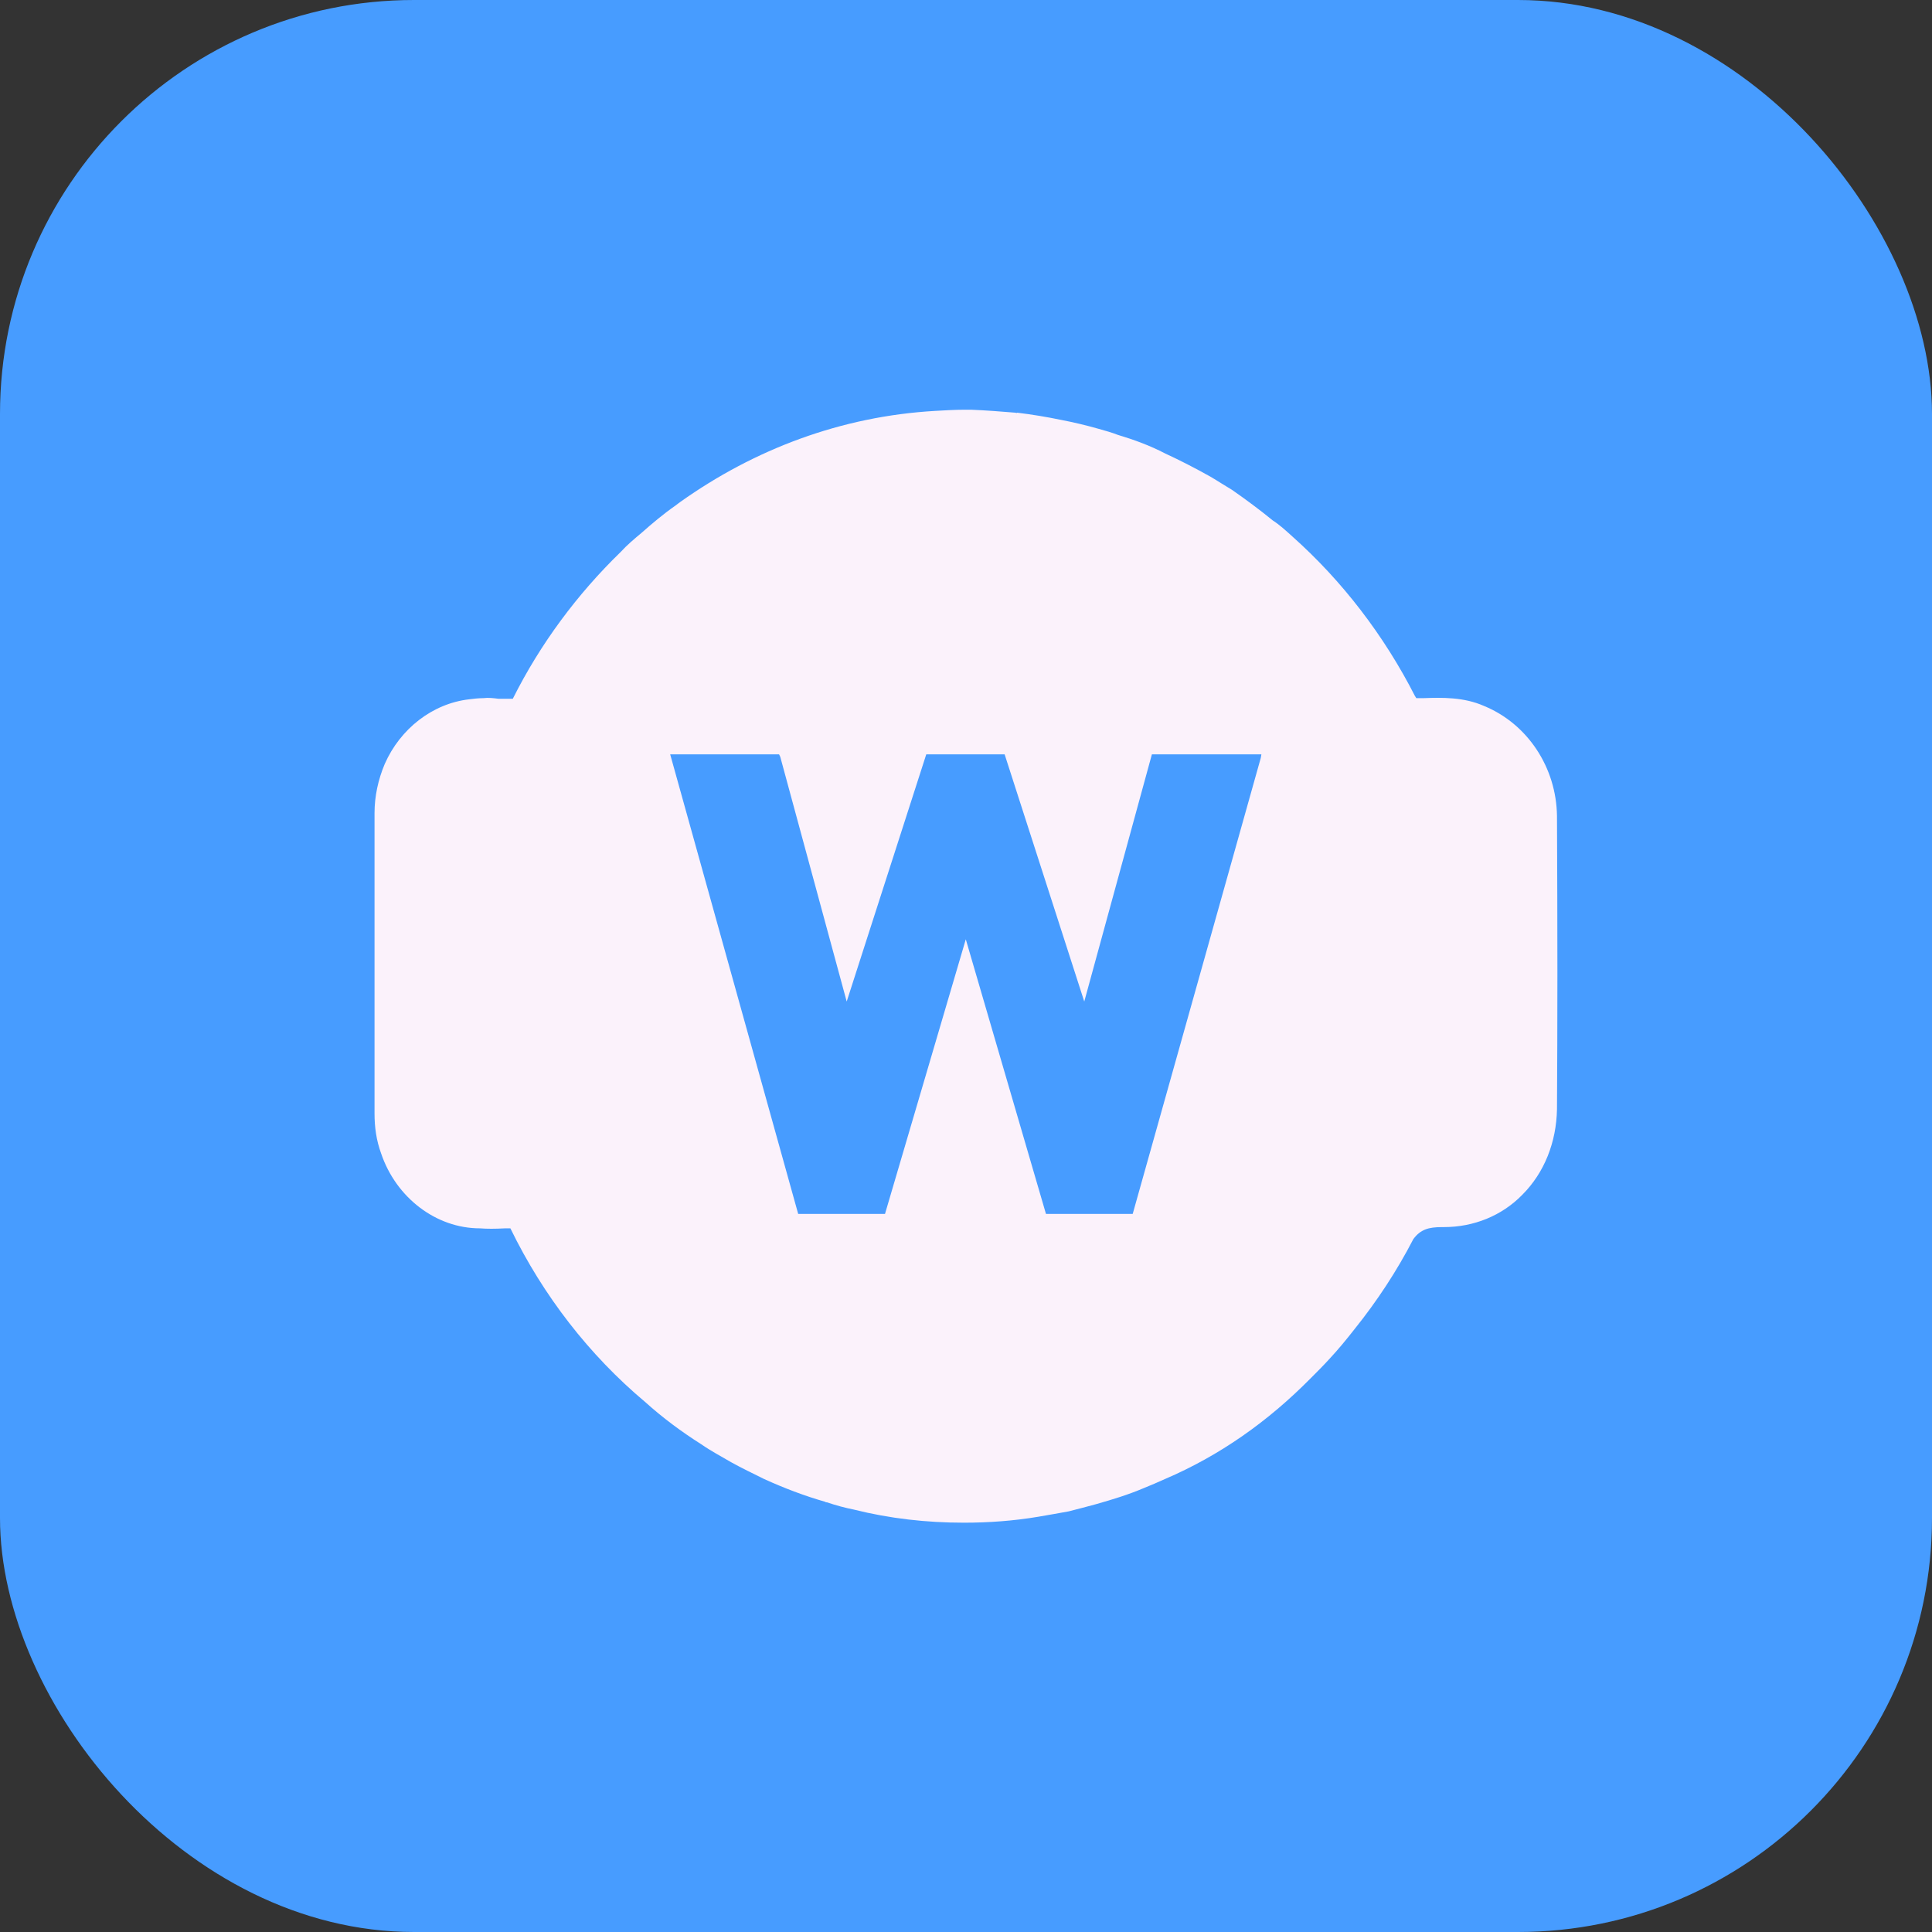
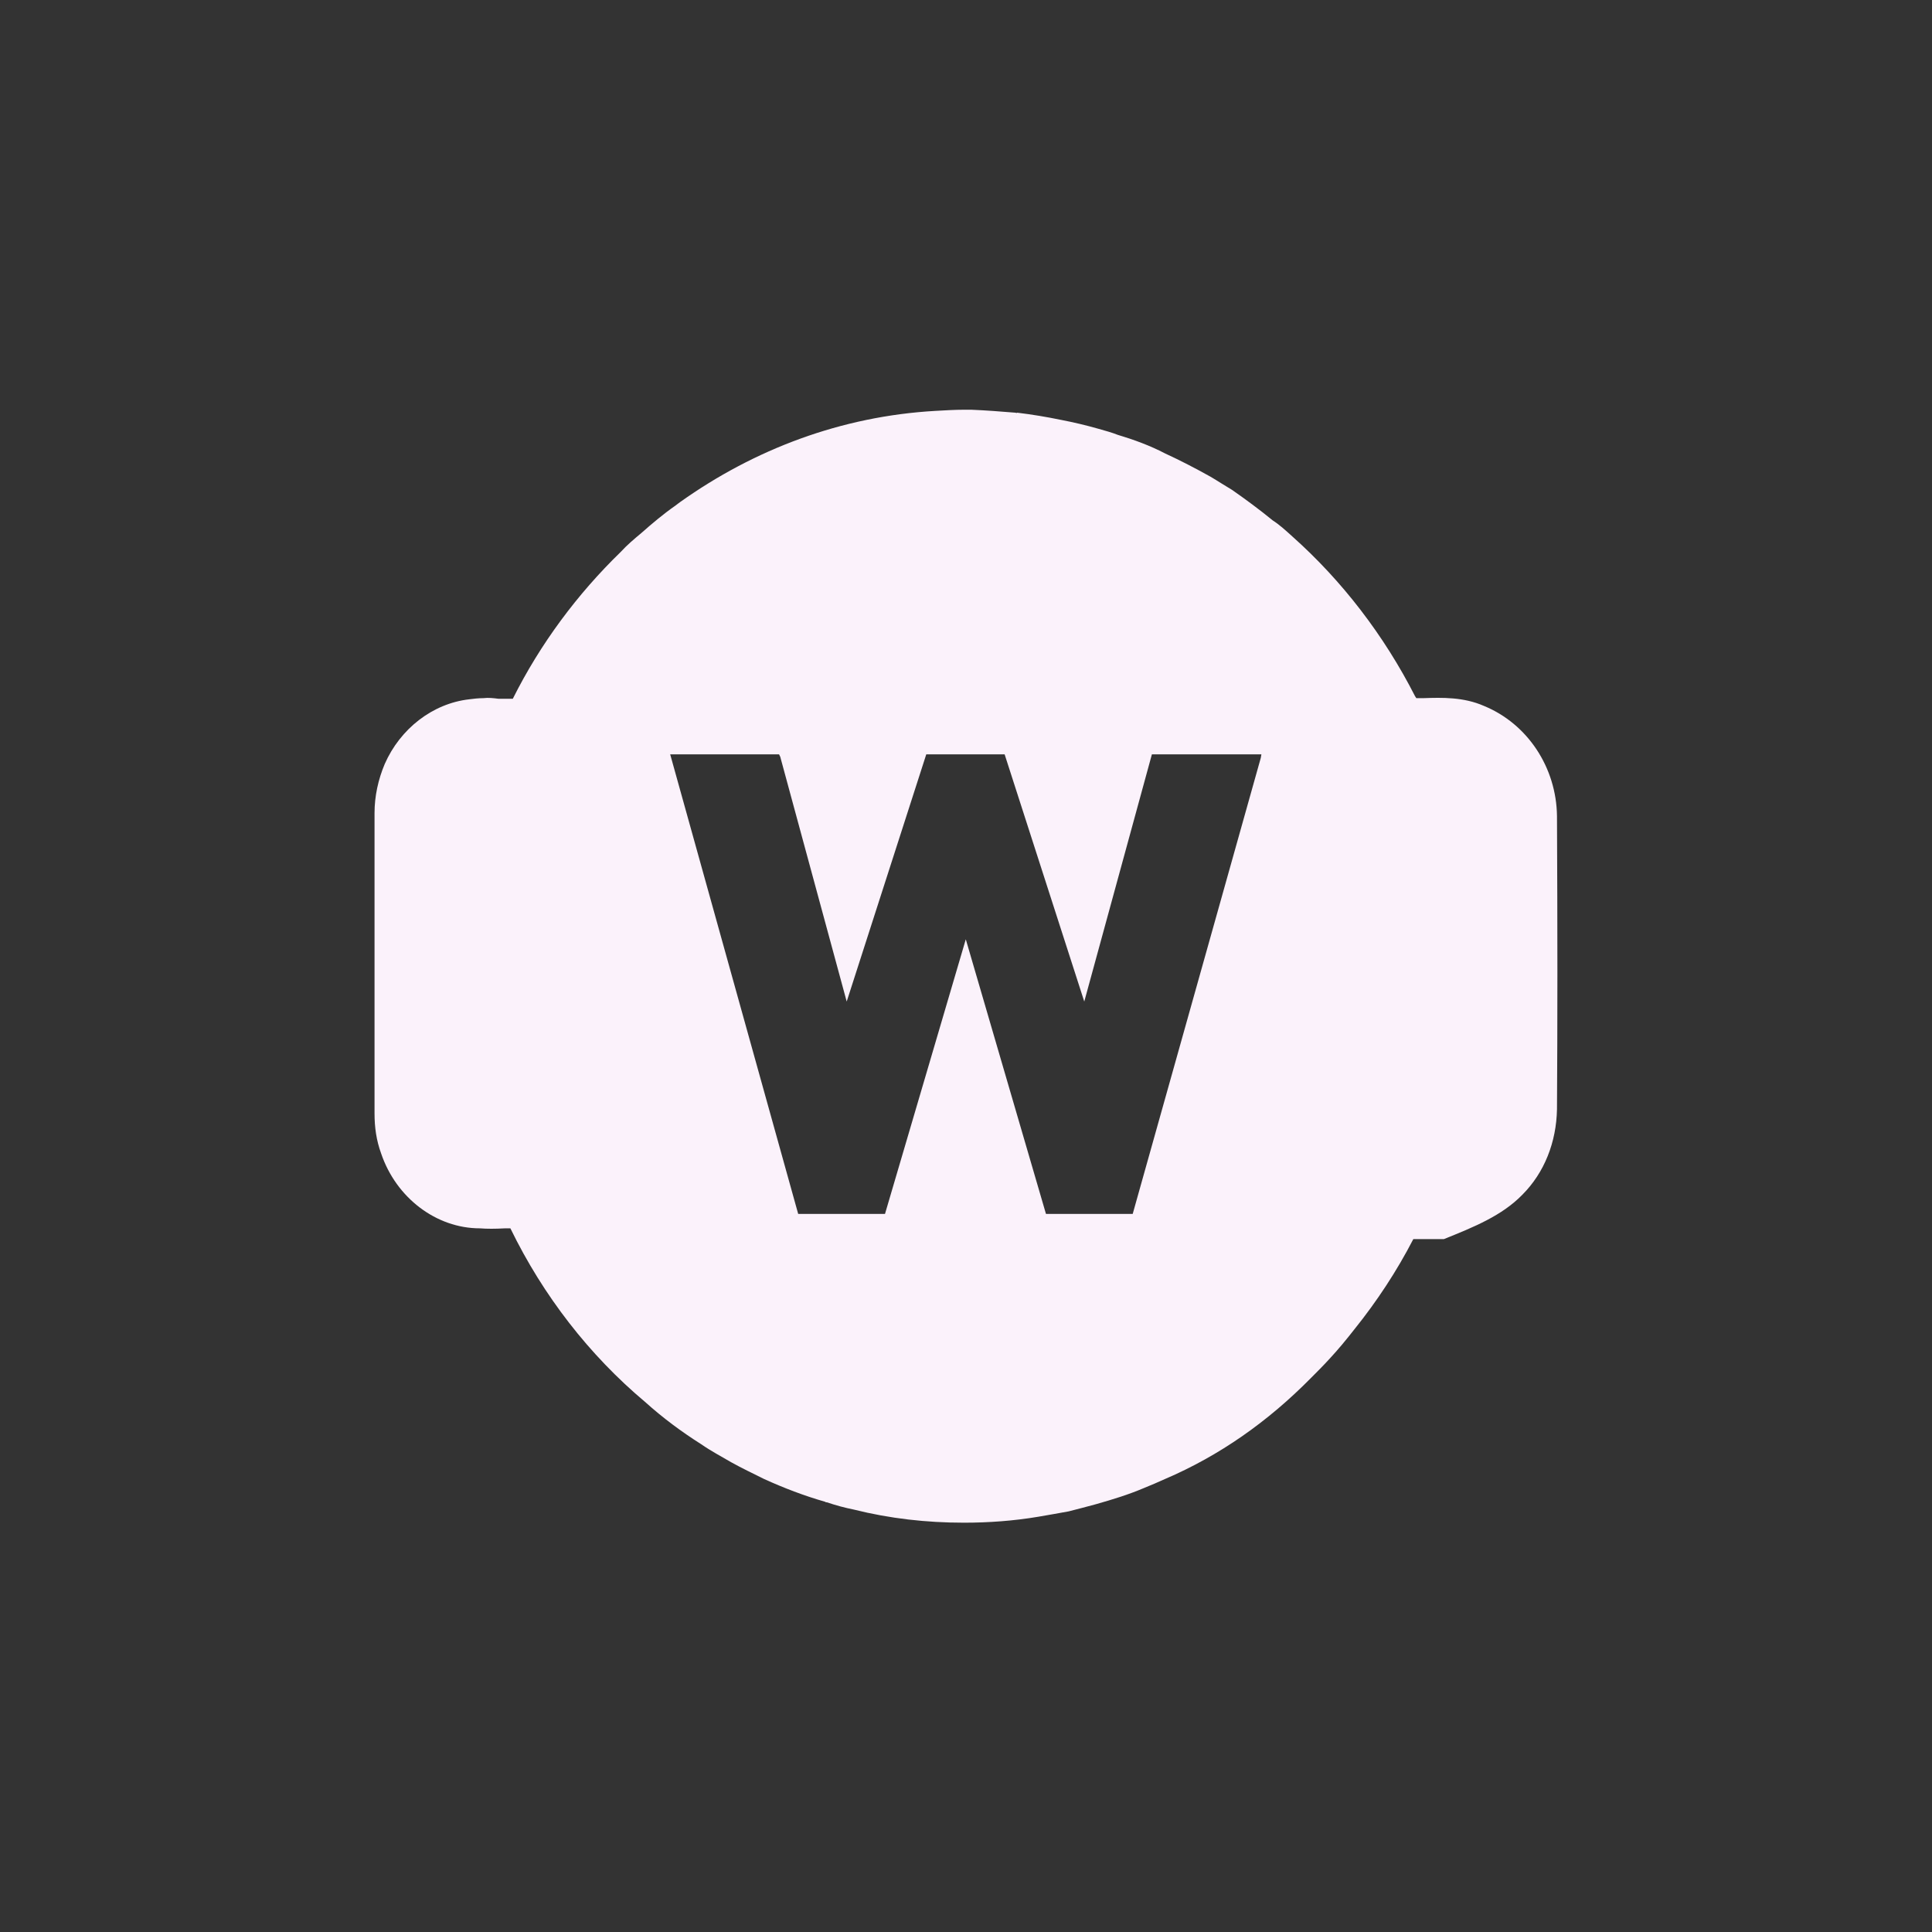
<svg xmlns="http://www.w3.org/2000/svg" width="28" height="28" viewBox="0 0 28 28" fill="none">
  <rect x="0" y="0" width="28" height="28" fill="#333333" stroke="none" />
-   <rect width="28" height="28" rx="6" fill="#479CFF" />
-   <path d="M22.565 11.826C22.556 11.124 22.14 10.491 21.507 10.231C21.212 10.101 20.9 10.109 20.631 10.118H20.544C20.535 10.118 20.527 10.118 20.527 10.118C20.518 10.109 20.518 10.101 20.509 10.092C20.058 9.207 19.451 8.418 18.732 7.777C18.636 7.69 18.541 7.603 18.445 7.542C18.255 7.386 18.055 7.239 17.856 7.1C17.752 7.039 17.648 6.97 17.544 6.909C17.327 6.788 17.11 6.675 16.884 6.571C16.668 6.458 16.433 6.372 16.199 6.302C16.113 6.268 16.017 6.242 15.922 6.215C15.74 6.163 15.558 6.12 15.376 6.085C15.167 6.042 14.959 6.007 14.742 5.981C14.734 5.99 14.725 5.981 14.716 5.981C14.508 5.964 14.291 5.947 14.075 5.938H13.979C13.841 5.938 13.693 5.947 13.554 5.955C12.193 6.033 10.935 6.51 9.86 7.274C9.834 7.291 9.817 7.308 9.791 7.326C9.617 7.447 9.452 7.586 9.296 7.724C9.192 7.811 9.088 7.898 8.993 8.002C8.368 8.609 7.831 9.329 7.432 10.127H7.423H7.224C7.154 10.118 7.076 10.109 7.007 10.118C6.937 10.118 6.859 10.127 6.799 10.135C6.27 10.196 5.801 10.56 5.576 11.072C5.481 11.297 5.428 11.54 5.428 11.783V16.137C5.428 16.336 5.454 16.527 5.524 16.718C5.741 17.359 6.322 17.802 6.955 17.802C7.059 17.81 7.172 17.81 7.319 17.802H7.397C7.874 18.782 8.542 19.64 9.348 20.317C9.608 20.551 9.877 20.75 10.164 20.932C10.302 21.028 10.45 21.106 10.597 21.192C10.753 21.279 10.918 21.357 11.074 21.435C11.36 21.565 11.655 21.678 11.959 21.765C11.967 21.773 11.976 21.773 11.985 21.773C12.115 21.817 12.245 21.852 12.375 21.878C12.895 22.008 13.424 22.068 13.971 22.068C14.326 22.068 14.69 22.042 15.046 21.982C15.193 21.956 15.35 21.93 15.488 21.904C15.627 21.869 15.757 21.834 15.887 21.799C16.13 21.73 16.355 21.661 16.581 21.565C16.685 21.522 16.789 21.479 16.884 21.435C17.674 21.097 18.376 20.603 19 19.97C19.087 19.883 19.174 19.796 19.261 19.701C19.391 19.562 19.512 19.415 19.634 19.259C19.954 18.86 20.241 18.426 20.483 17.958C20.587 17.819 20.7 17.784 20.9 17.784H20.926C21.359 17.784 21.767 17.619 22.062 17.316C22.383 16.995 22.556 16.553 22.565 16.076C22.573 14.827 22.573 13.474 22.565 11.826ZM16.416 17.593H15.159L13.997 13.613L12.826 17.593H11.568L9.713 10.933H11.291L11.308 10.968L12.271 14.515L13.424 10.933H14.56L15.714 14.515L16.694 10.933H18.281L18.272 10.985L16.416 17.593Z" fill="#FBF2FB" />
+   <path d="M22.565 11.826C22.556 11.124 22.14 10.491 21.507 10.231C21.212 10.101 20.9 10.109 20.631 10.118H20.544C20.535 10.118 20.527 10.118 20.527 10.118C20.518 10.109 20.518 10.101 20.509 10.092C20.058 9.207 19.451 8.418 18.732 7.777C18.636 7.69 18.541 7.603 18.445 7.542C18.255 7.386 18.055 7.239 17.856 7.1C17.752 7.039 17.648 6.97 17.544 6.909C17.327 6.788 17.11 6.675 16.884 6.571C16.668 6.458 16.433 6.372 16.199 6.302C16.113 6.268 16.017 6.242 15.922 6.215C15.74 6.163 15.558 6.12 15.376 6.085C15.167 6.042 14.959 6.007 14.742 5.981C14.734 5.99 14.725 5.981 14.716 5.981C14.508 5.964 14.291 5.947 14.075 5.938H13.979C13.841 5.938 13.693 5.947 13.554 5.955C12.193 6.033 10.935 6.51 9.86 7.274C9.834 7.291 9.817 7.308 9.791 7.326C9.617 7.447 9.452 7.586 9.296 7.724C9.192 7.811 9.088 7.898 8.993 8.002C8.368 8.609 7.831 9.329 7.432 10.127H7.423H7.224C7.154 10.118 7.076 10.109 7.007 10.118C6.937 10.118 6.859 10.127 6.799 10.135C6.27 10.196 5.801 10.56 5.576 11.072C5.481 11.297 5.428 11.54 5.428 11.783V16.137C5.428 16.336 5.454 16.527 5.524 16.718C5.741 17.359 6.322 17.802 6.955 17.802C7.059 17.81 7.172 17.81 7.319 17.802H7.397C7.874 18.782 8.542 19.64 9.348 20.317C9.608 20.551 9.877 20.75 10.164 20.932C10.302 21.028 10.45 21.106 10.597 21.192C10.753 21.279 10.918 21.357 11.074 21.435C11.36 21.565 11.655 21.678 11.959 21.765C11.967 21.773 11.976 21.773 11.985 21.773C12.115 21.817 12.245 21.852 12.375 21.878C12.895 22.008 13.424 22.068 13.971 22.068C14.326 22.068 14.69 22.042 15.046 21.982C15.193 21.956 15.35 21.93 15.488 21.904C15.627 21.869 15.757 21.834 15.887 21.799C16.13 21.73 16.355 21.661 16.581 21.565C16.685 21.522 16.789 21.479 16.884 21.435C17.674 21.097 18.376 20.603 19 19.97C19.087 19.883 19.174 19.796 19.261 19.701C19.391 19.562 19.512 19.415 19.634 19.259C19.954 18.86 20.241 18.426 20.483 17.958H20.926C21.359 17.784 21.767 17.619 22.062 17.316C22.383 16.995 22.556 16.553 22.565 16.076C22.573 14.827 22.573 13.474 22.565 11.826ZM16.416 17.593H15.159L13.997 13.613L12.826 17.593H11.568L9.713 10.933H11.291L11.308 10.968L12.271 14.515L13.424 10.933H14.56L15.714 14.515L16.694 10.933H18.281L18.272 10.985L16.416 17.593Z" fill="#FBF2FB" />
</svg>